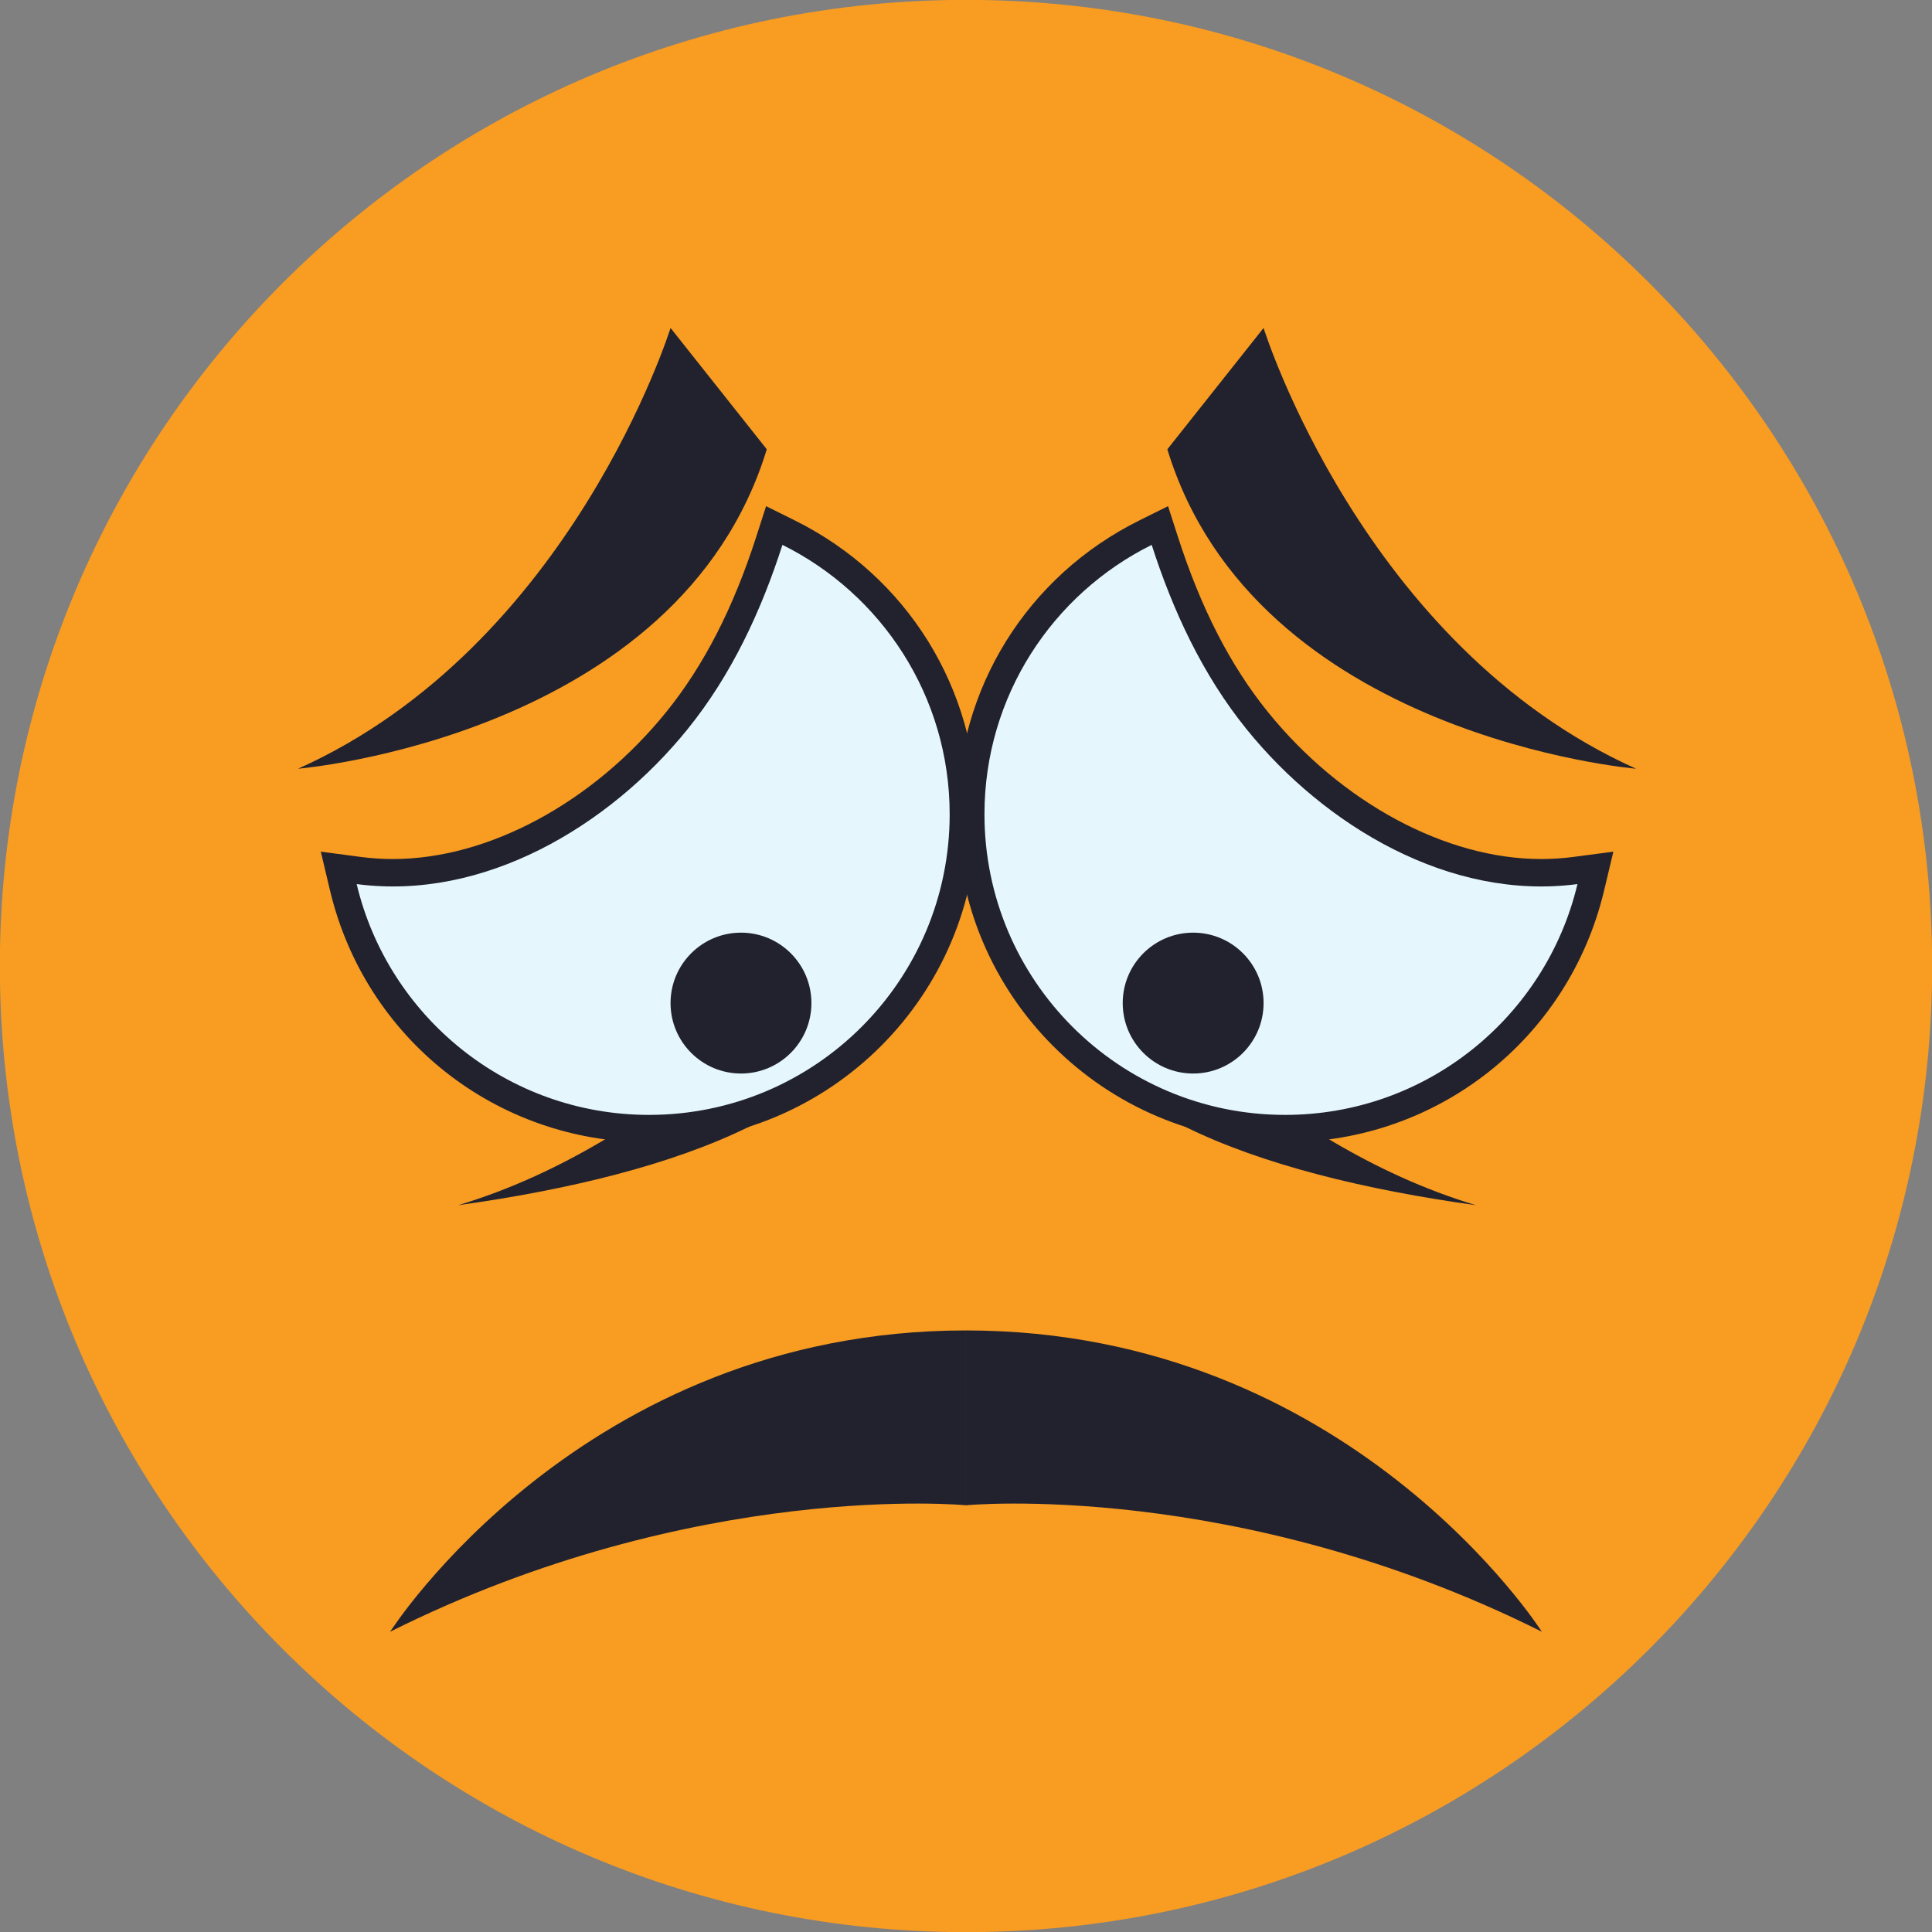
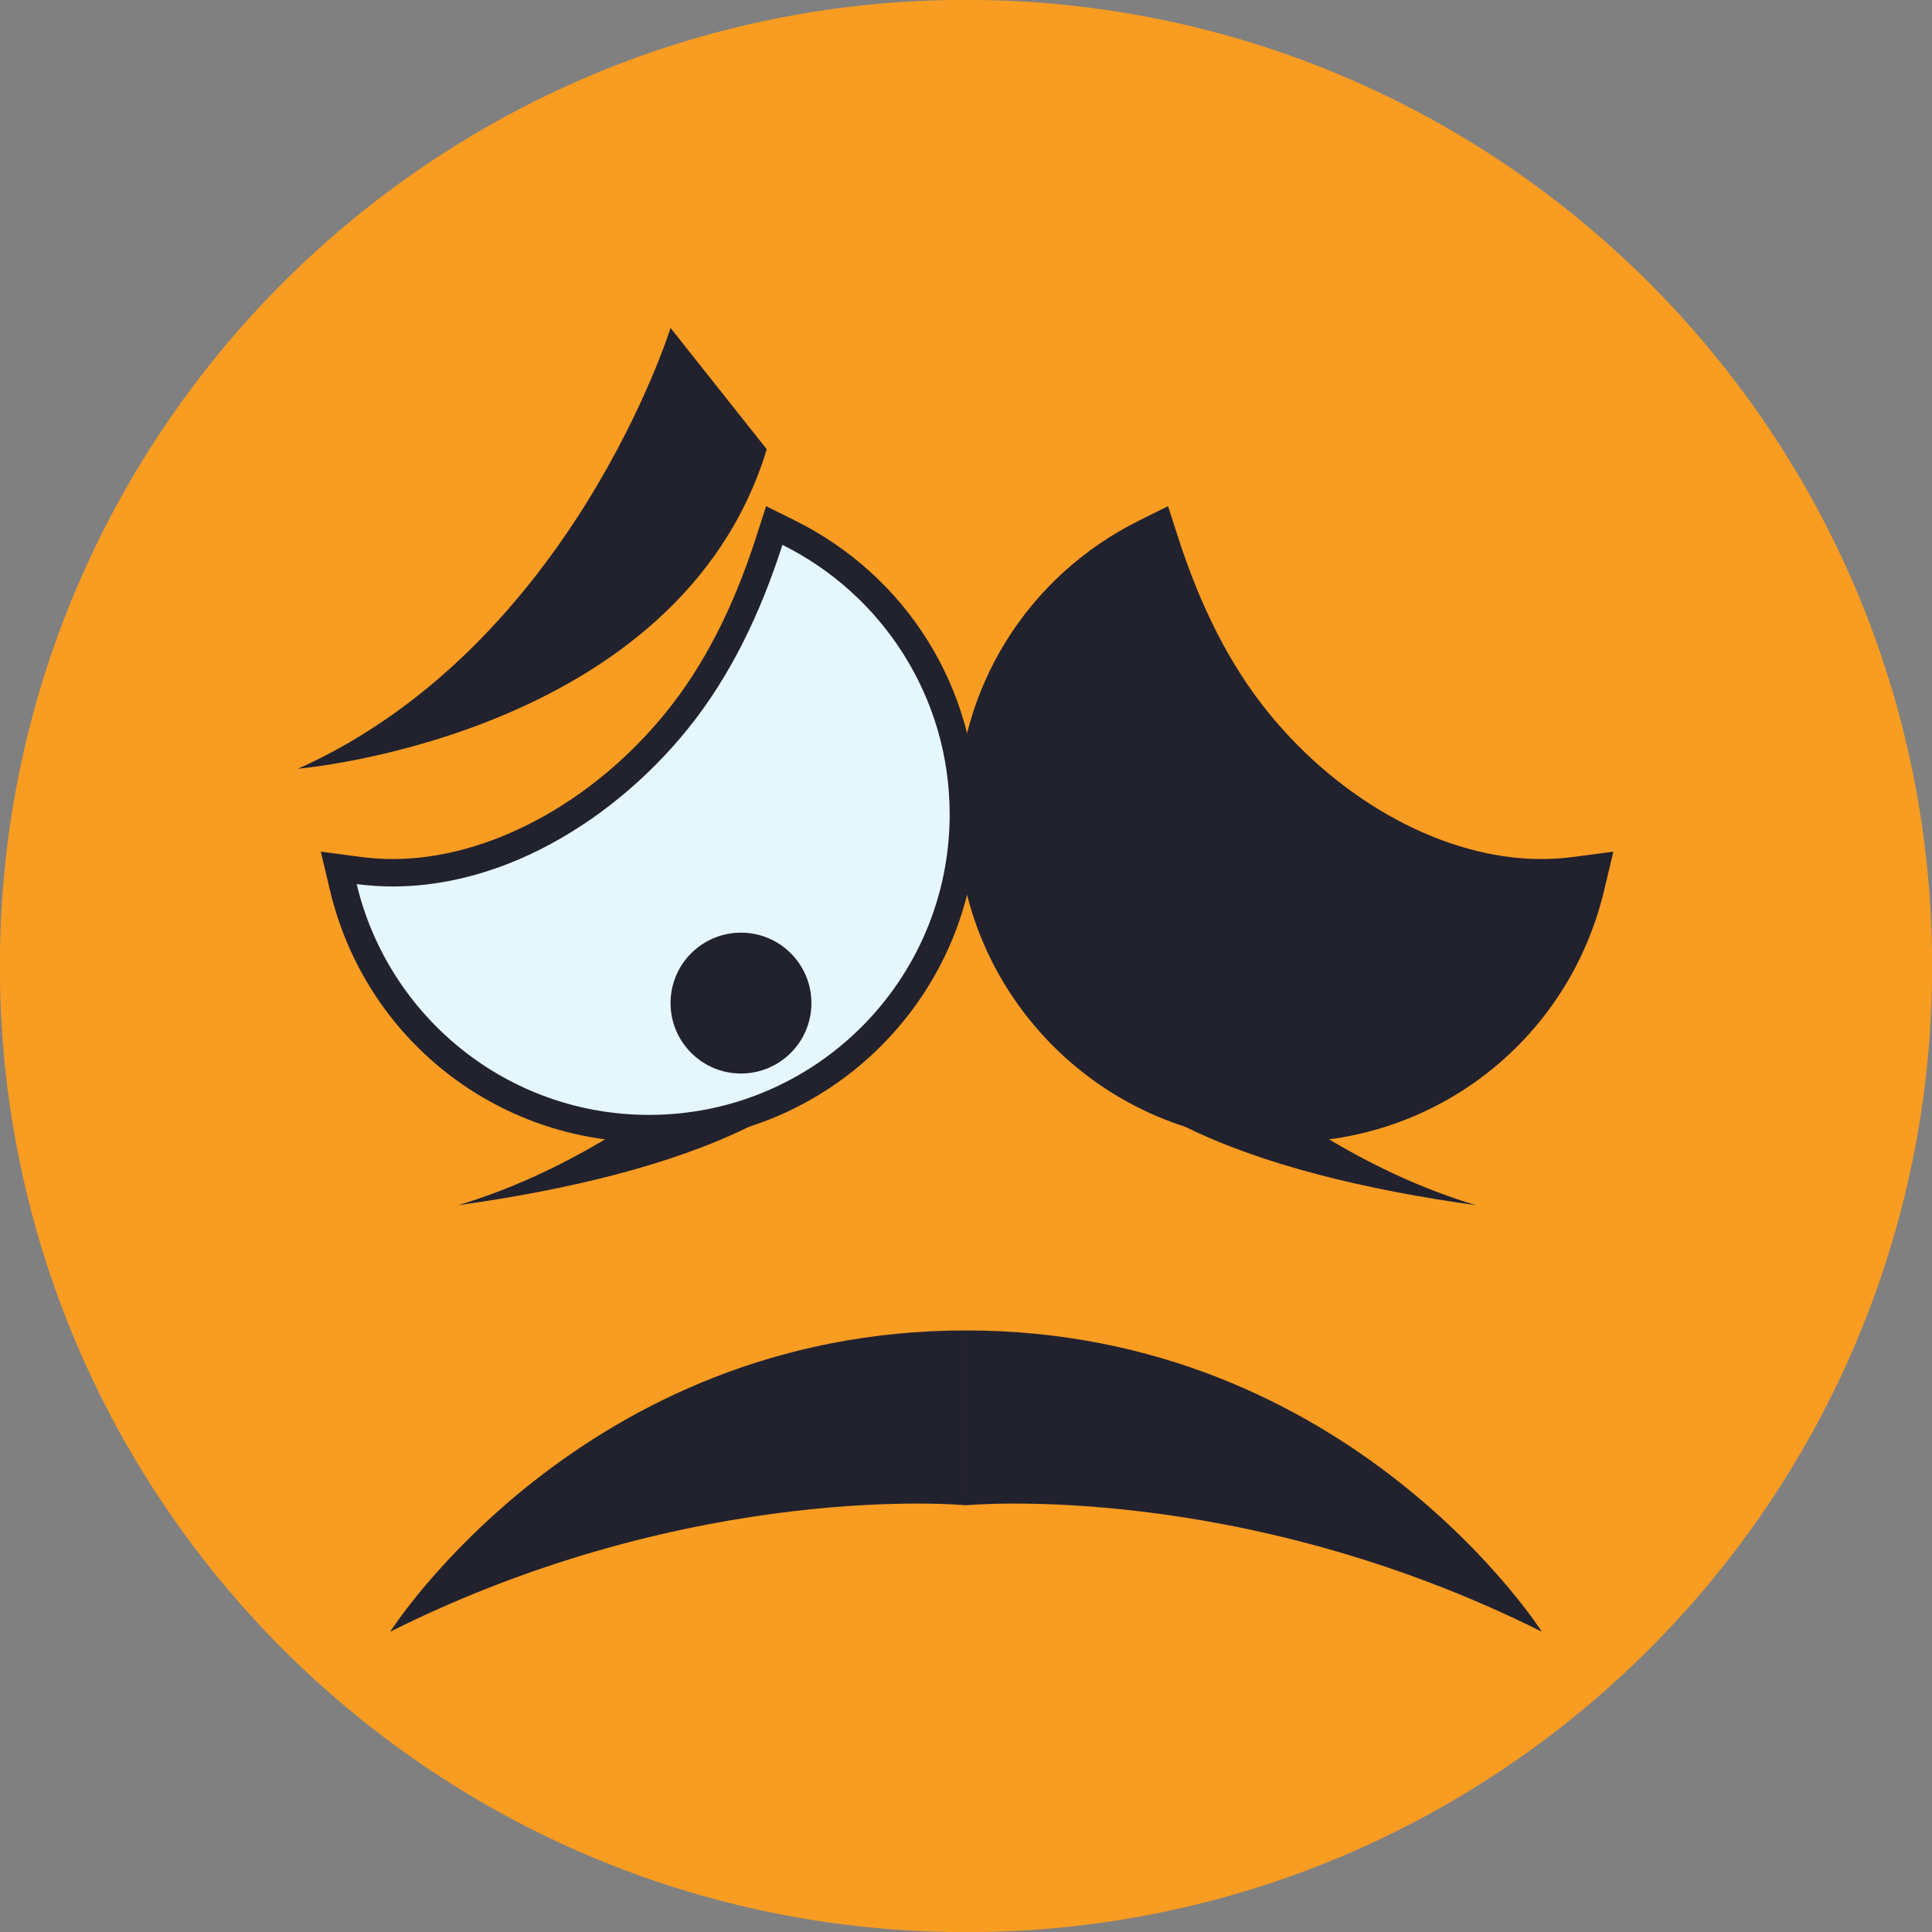
<svg xmlns="http://www.w3.org/2000/svg" height="293.2" preserveAspectRatio="xMidYMid meet" version="1.0" viewBox="66.0 66.0 293.2 293.2" width="293.2" zoomAndPan="magnify">
  <rect x="66.0" y="66.0" width="293.2" height="293.2" fill="#808080" stroke="none" />
  <g>
    <g id="change1_1">
      <path d="M 359.223 212.602 C 359.223 131.625 293.574 65.98 212.598 65.98 C 131.625 65.98 65.977 131.625 65.977 212.602 C 65.977 293.578 131.625 359.223 212.598 359.223 C 293.574 359.223 359.223 293.578 359.223 212.602" fill="#f89c22" />
    </g>
    <g id="change2_1">
      <path d="M 135.539 248.898 C 168.902 244.266 198.582 233.691 199.984 212.859 L 189.379 212.602 C 189.379 212.602 167.102 239.438 135.539 248.898" fill="#22222e" />
    </g>
    <g id="change2_2">
      <path d="M 164.5 239.355 C 141.348 239.355 121.438 223.637 116.082 201.129 L 114.684 195.246 L 120.676 196.039 C 122.312 196.258 123.98 196.367 125.648 196.367 C 140.094 196.367 155.984 187.812 167.113 174.047 C 172.816 166.988 177.289 158.277 180.781 147.418 L 182.262 142.816 L 186.594 144.965 C 203.676 153.438 214.285 170.531 214.285 189.574 C 214.285 217.027 191.953 239.355 164.5 239.355" fill="#22222e" />
    </g>
    <g id="change3_1">
      <path d="M 184.742 148.691 C 181.516 158.727 177.012 168.422 170.348 176.66 C 158.406 191.434 139.395 202.719 120.129 200.168 C 124.91 220.254 142.957 235.195 164.5 235.195 C 189.699 235.195 210.121 214.773 210.121 189.574 C 210.121 171.652 199.781 156.152 184.742 148.691" fill="#e5f7fd" />
    </g>
    <g id="change2_3">
      <path d="M 212.598 294.438 C 212.598 294.438 171.5 290.484 125.211 313.629 C 125.211 313.629 154.281 267.906 212.598 267.906 L 212.598 294.438" fill="#22222e" />
    </g>
    <g id="change2_4">
      <path d="M 212.598 294.438 C 212.598 294.438 253.695 290.484 299.988 313.629 C 299.988 313.629 270.914 267.906 212.598 267.906 L 212.598 294.438" fill="#22222e" />
    </g>
    <g id="change2_5">
      <path d="M 189.141 218.227 C 189.141 212.324 184.355 207.539 178.453 207.539 C 172.551 207.539 167.762 212.324 167.762 218.227 C 167.762 224.129 172.551 228.918 178.453 228.918 C 184.355 228.918 189.141 224.129 189.141 218.227" fill="#22222e" />
    </g>
    <g id="change2_6">
      <path d="M 111.238 182.66 C 111.238 182.66 169.039 177.797 182.367 134.184 L 167.762 115.77 C 167.762 115.77 152.73 164.035 111.238 182.66" fill="#22222e" />
    </g>
    <g id="change2_7">
      <path d="M 289.984 248.898 C 256.621 244.266 226.941 233.691 225.539 212.859 L 236.148 212.602 C 236.148 212.602 258.422 239.438 289.984 248.898" fill="#22222e" />
    </g>
    <g id="change2_8">
      <path d="M 261.023 239.355 C 284.176 239.355 304.086 223.637 309.441 201.129 L 310.844 195.246 L 304.848 196.039 C 303.215 196.258 301.543 196.367 299.875 196.367 C 285.426 196.367 269.543 187.812 258.41 174.047 C 252.707 166.988 248.238 158.277 244.746 147.418 L 243.262 142.816 L 238.934 144.965 C 221.852 153.438 211.242 170.531 211.242 189.574 C 211.242 217.027 233.57 239.355 261.023 239.355" fill="#22222e" />
    </g>
    <g id="change3_2">
-       <path d="M 240.781 148.691 C 244.012 158.727 248.512 168.422 255.176 176.66 C 267.117 191.434 286.125 202.719 305.395 200.168 C 300.613 220.254 282.57 235.195 261.023 235.195 C 235.828 235.195 215.402 214.773 215.402 189.574 C 215.402 171.652 225.742 156.152 240.781 148.691" fill="#e5f7fd" />
-     </g>
+       </g>
    <g id="change2_9">
      <path d="M 236.383 218.227 C 236.383 212.324 241.168 207.539 247.074 207.539 C 252.977 207.539 257.762 212.324 257.762 218.227 C 257.762 224.129 252.977 228.918 247.074 228.918 C 241.168 228.918 236.383 224.129 236.383 218.227" fill="#22222e" />
    </g>
    <g id="change2_10">
-       <path d="M 314.289 182.66 C 314.289 182.66 256.48 177.797 243.156 134.184 L 257.762 115.77 C 257.762 115.77 272.793 164.035 314.289 182.66" fill="#22222e" />
-     </g>
+       </g>
  </g>
</svg>